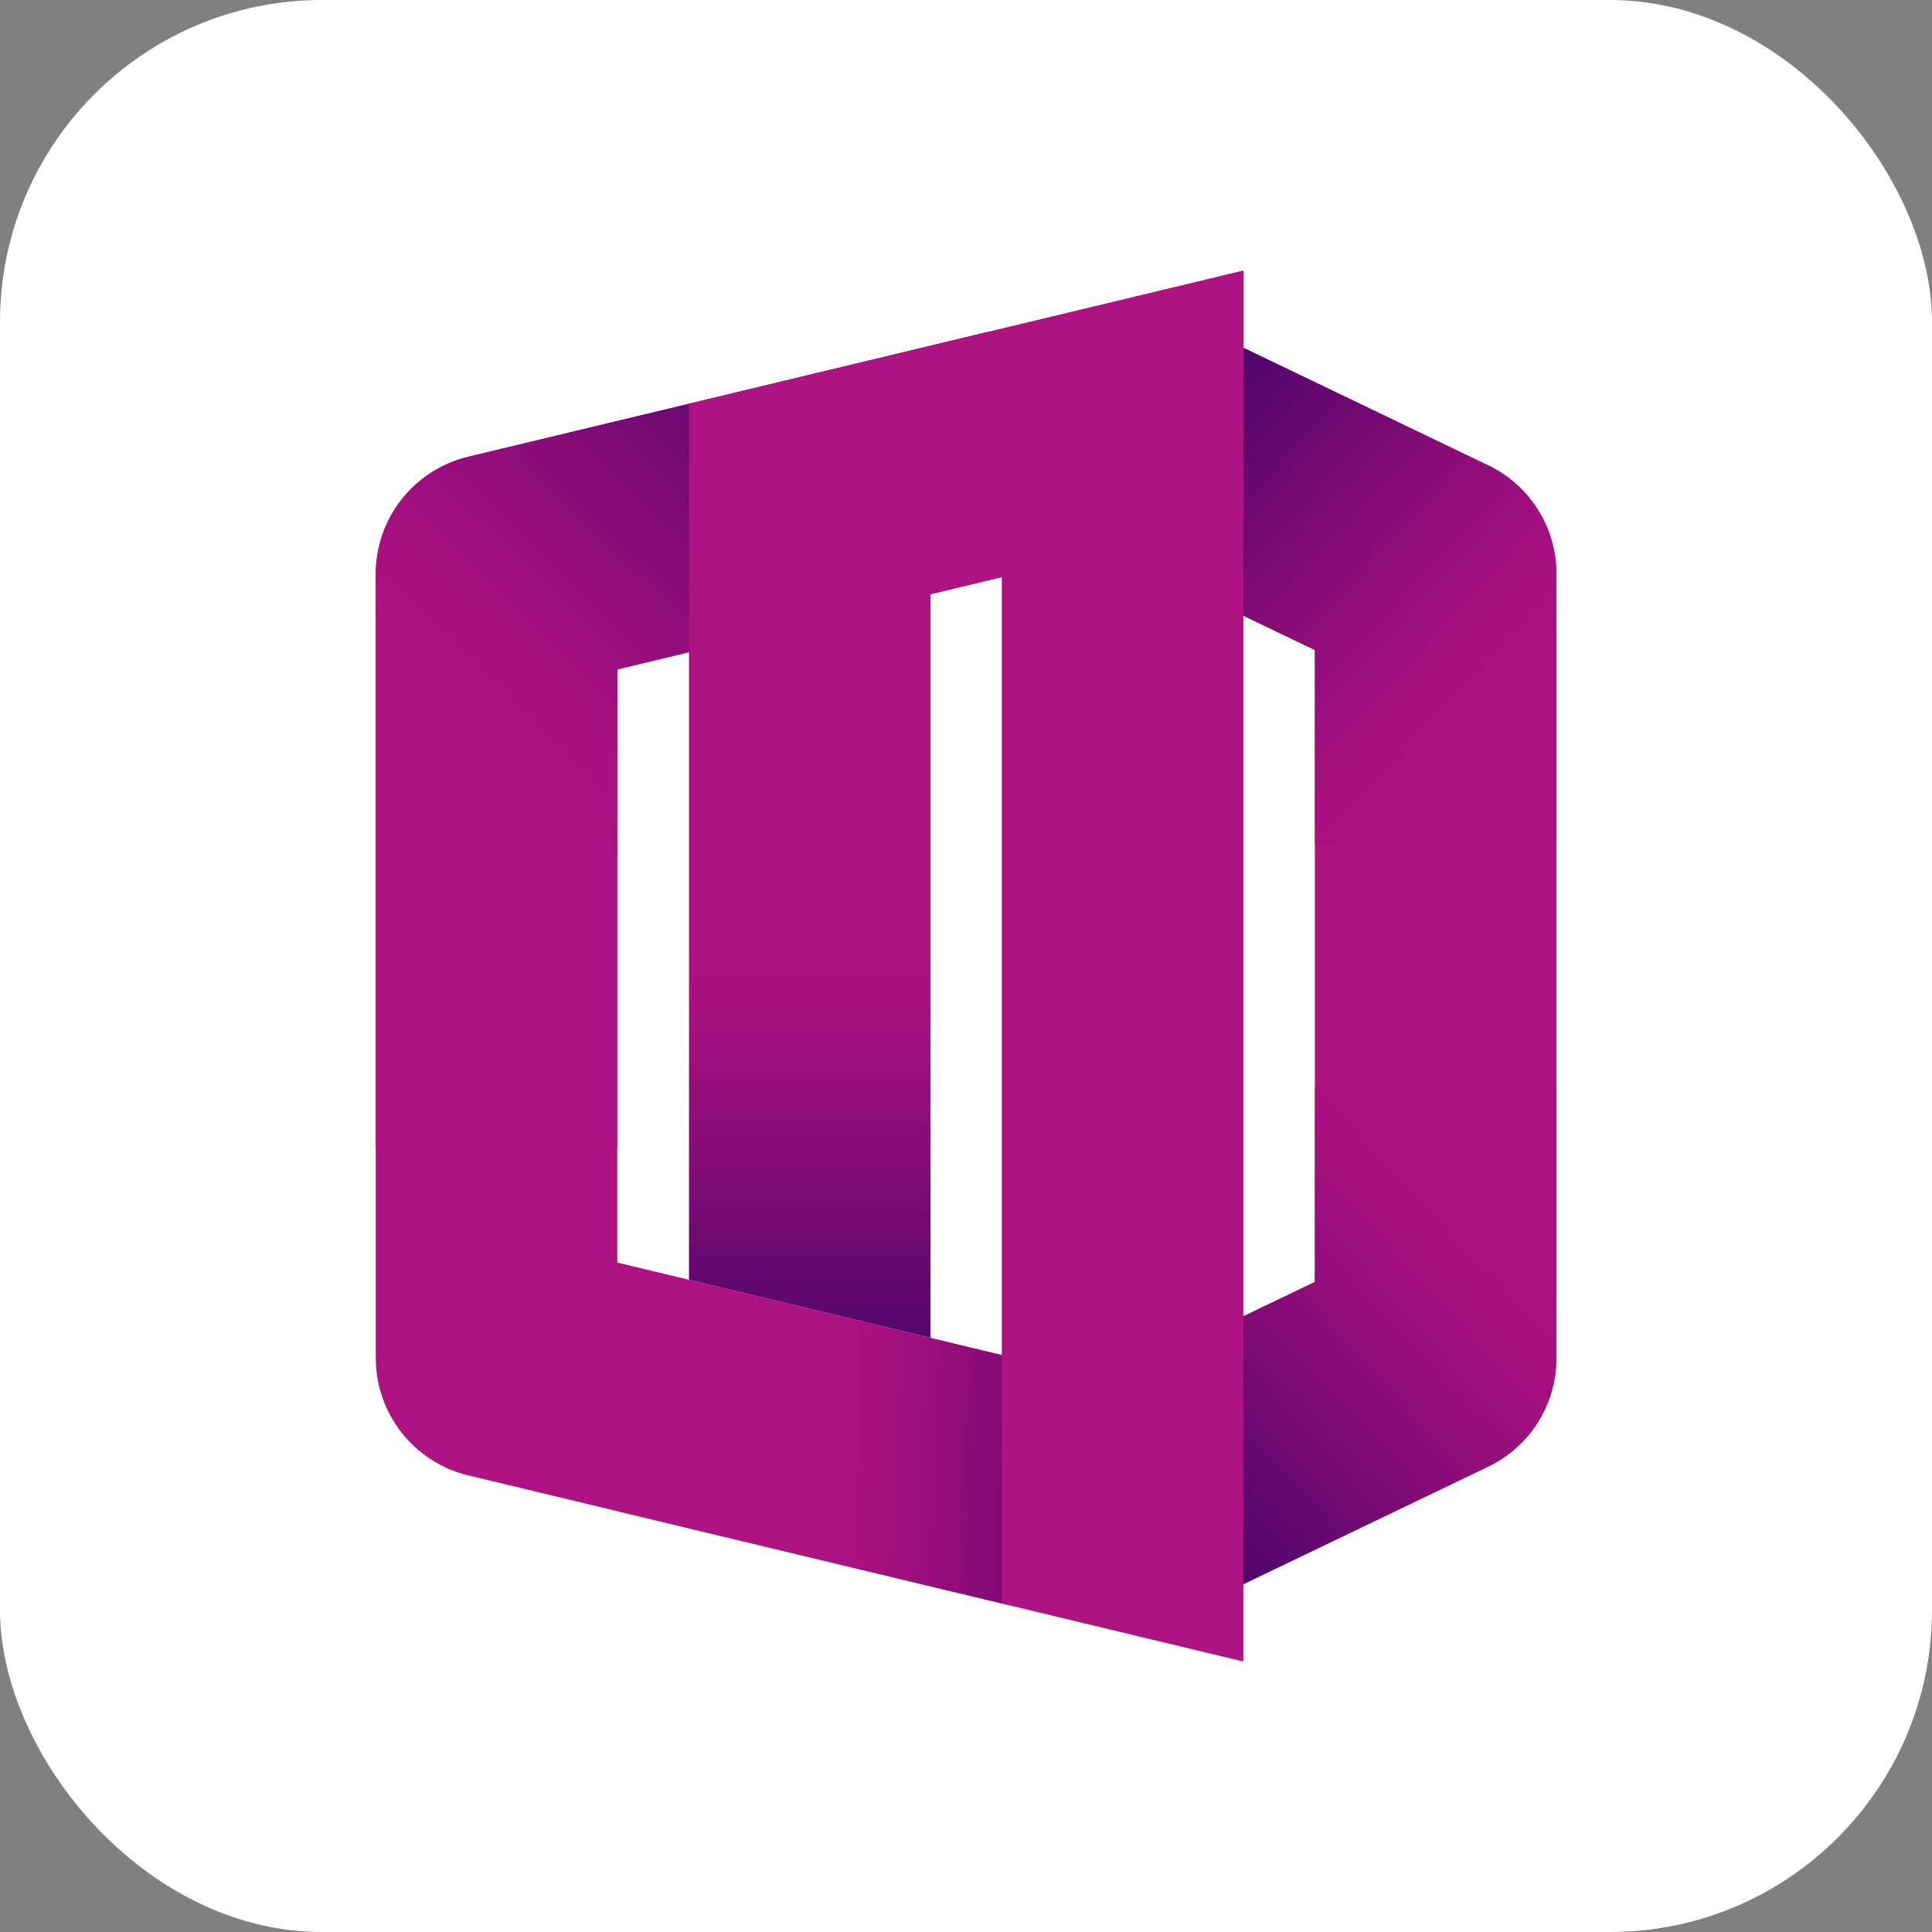
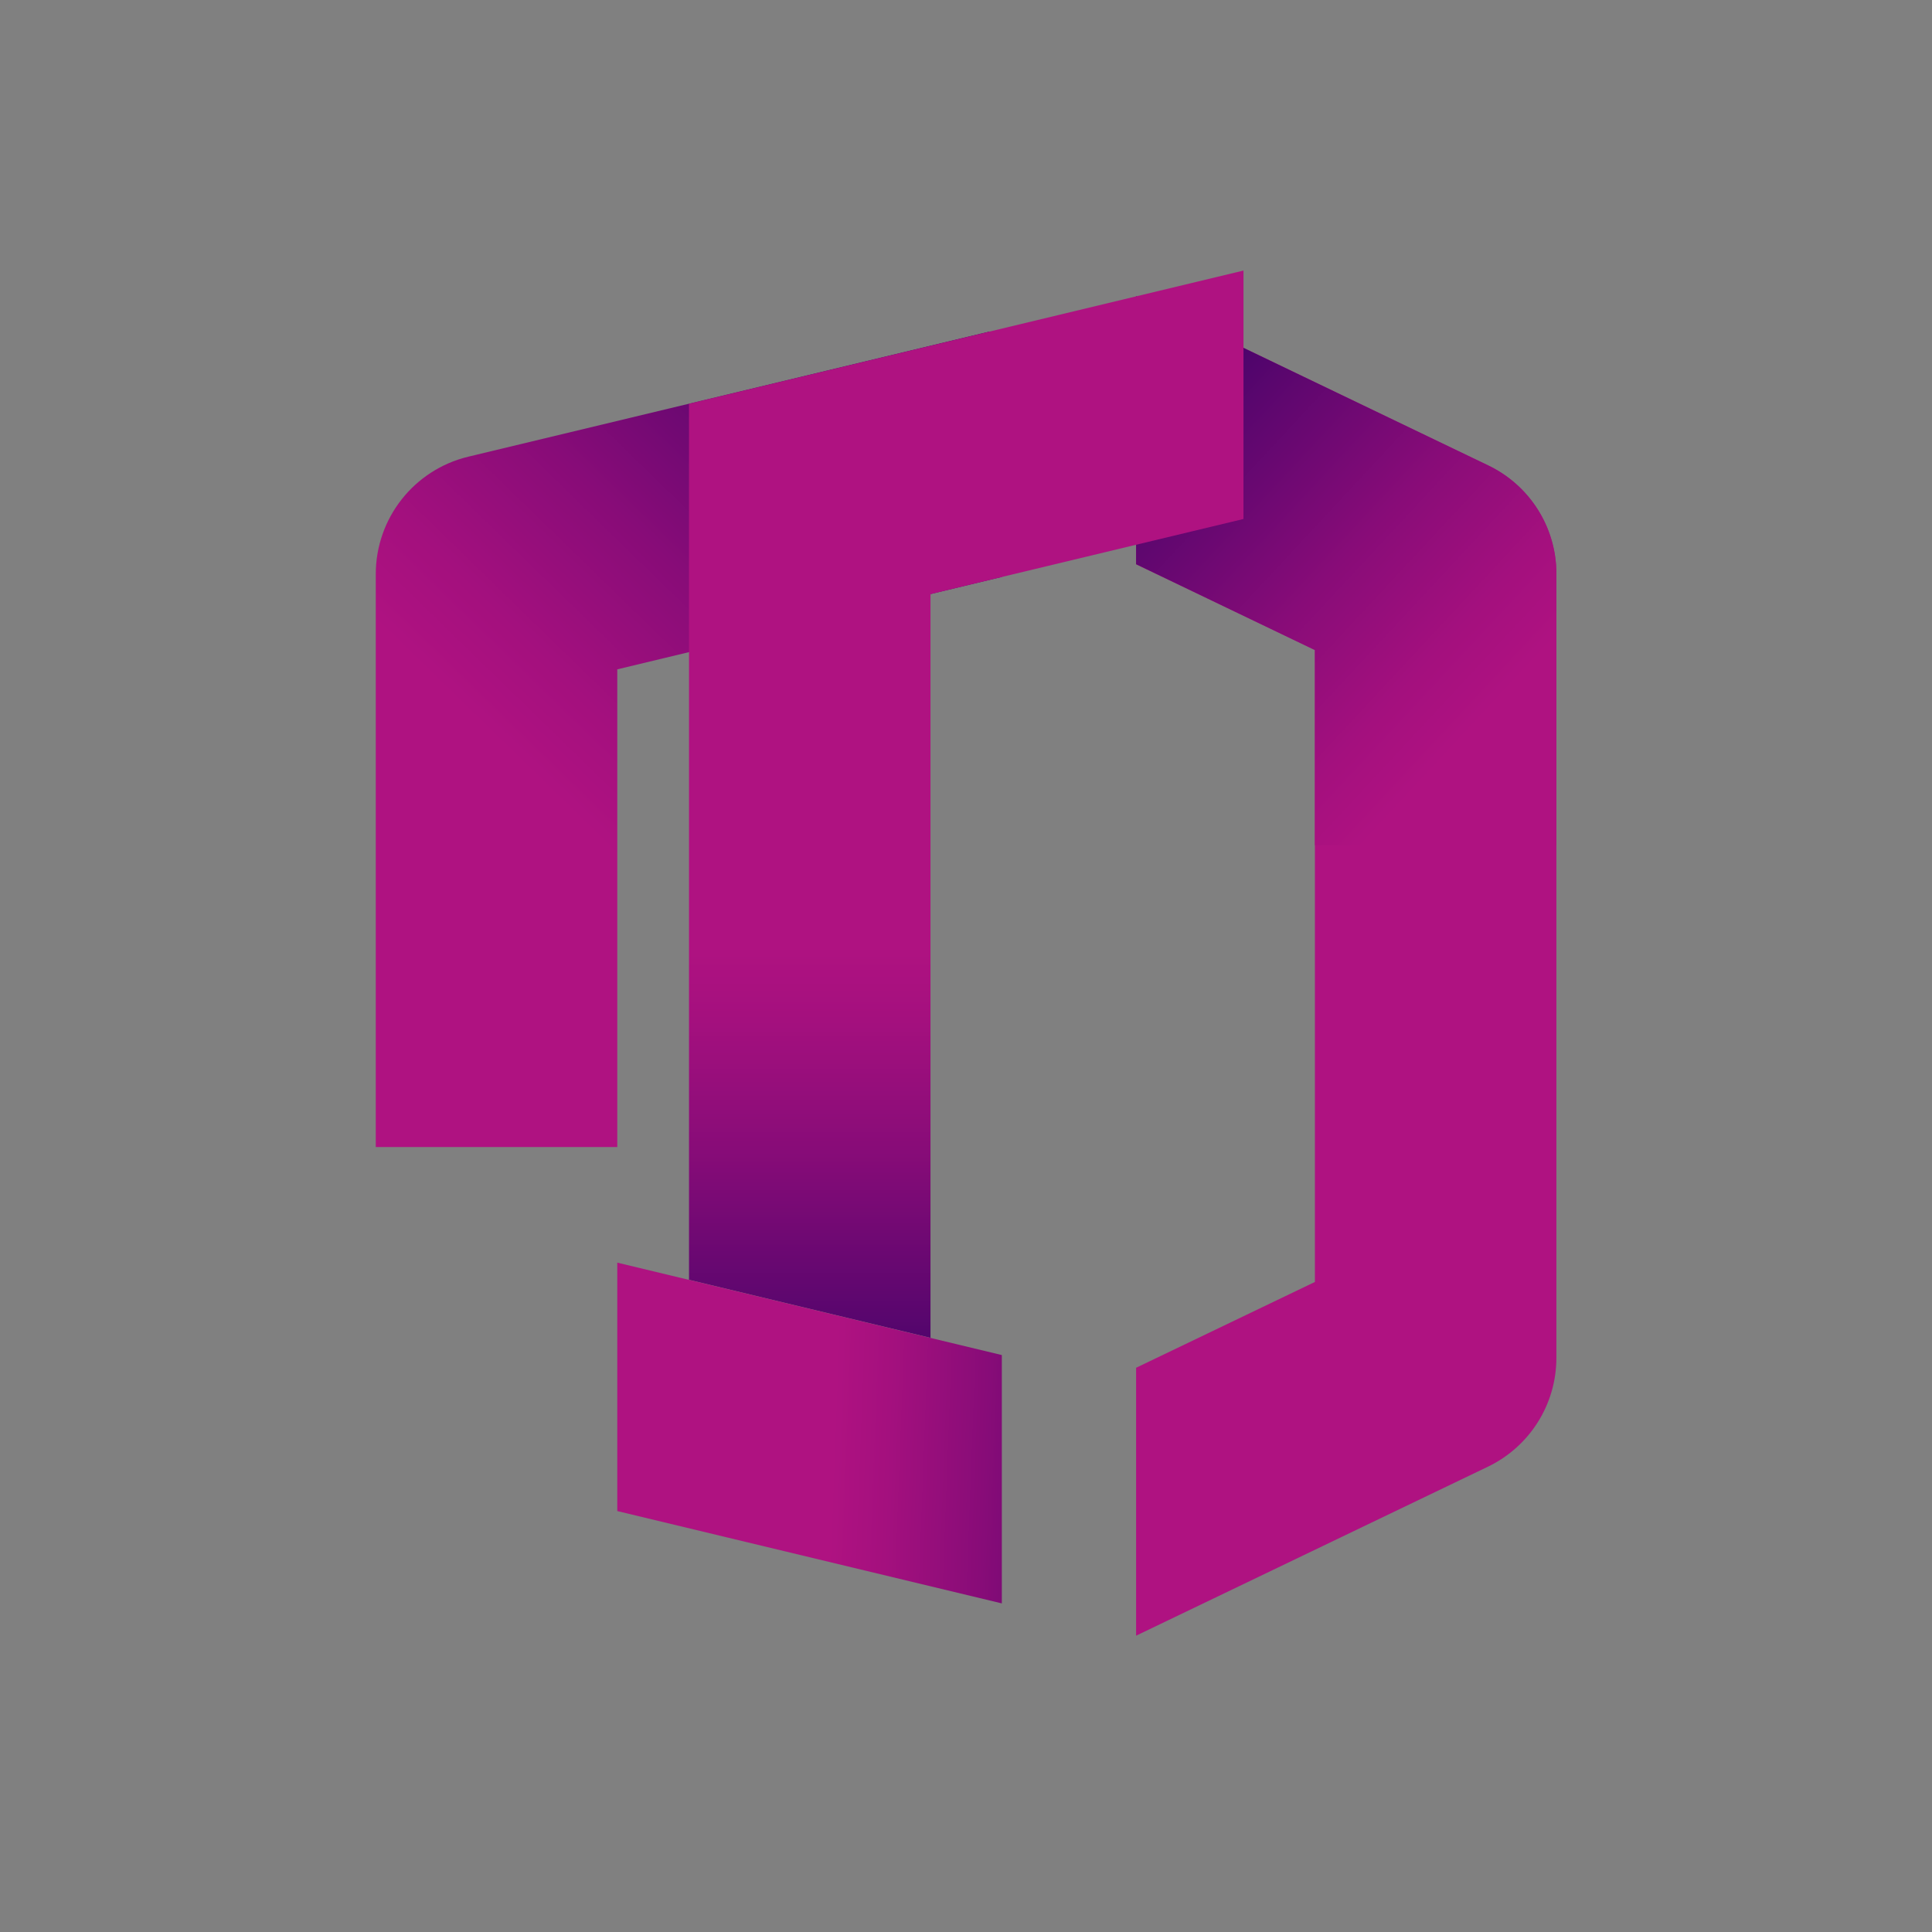
<svg xmlns="http://www.w3.org/2000/svg" width="24" height="24" viewBox="0 0 24 24" fill="none">
  <rect x="0" y="0" width="24" height="24" fill="#808080" stroke="none" />
-   <rect width="24" height="24" rx="4" fill="white" />
  <path d="M14.113 3.681V7.009L16.334 8.075V15.925L14.113 16.991V20.319L18.483 18.22C19.003 17.97 19.334 17.445 19.334 16.868V7.132C19.334 6.555 19.003 6.029 18.483 5.78L14.113 3.68V3.681Z" fill="#AF1281" />
  <path d="M16.334 10.499H19.334V7.124C19.334 6.552 19.006 6.031 18.49 5.783L14.113 3.68V7.009L16.334 8.075V10.499Z" fill="url(#paint0_linear_4243_366960)" />
-   <path d="M16.334 13.5H19.334V16.875C19.334 17.448 19.006 17.969 18.49 18.217L14.113 20.319V16.991L16.334 15.925V13.5Z" fill="url(#paint1_linear_4243_366960)" />
-   <path d="M15.445 20.64L5.818 18.328C5.143 18.166 4.668 17.563 4.668 16.869V7.133C4.668 6.44 5.143 5.836 5.818 5.675L15.445 3.363V20.64ZM7.668 15.687L12.445 16.834V7.168L7.668 8.316V15.687Z" fill="#AF1281" />
  <path d="M7.668 14.25V8.315L12.445 7.167L12.287 4.12L5.818 5.673C5.143 5.835 4.668 6.438 4.668 7.132V14.249H7.668V14.25Z" fill="url(#paint2_linear_4243_366960)" />
  <path d="M11.559 16.619L8.559 15.898V5.016L11.559 4.295L15.447 3.361V6.447L11.559 7.38V16.619Z" fill="url(#paint3_linear_4243_366960)" />
  <path d="M12.445 16.833V19.918L7.668 18.771V15.685L12.445 16.833Z" fill="url(#paint4_linear_4243_366960)" />
  <defs>
    <linearGradient id="paint0_linear_4243_366960" x1="13.331" y1="4.301" x2="18.36" y2="8.977" gradientUnits="userSpaceOnUse">
      <stop offset="0.088" stop-color="#360167" />
      <stop offset="0.31" stop-color="#5A066E" />
      <stop offset="0.621" stop-color="#880C78" />
      <stop offset="0.861" stop-color="#A4107E" />
      <stop offset="1" stop-color="#AF1281" />
    </linearGradient>
    <linearGradient id="paint1_linear_4243_366960" x1="13.331" y1="19.699" x2="18.36" y2="15.022" gradientUnits="userSpaceOnUse">
      <stop offset="0.088" stop-color="#360167" />
      <stop offset="0.31" stop-color="#5A066E" />
      <stop offset="0.621" stop-color="#880C78" />
      <stop offset="0.861" stop-color="#A4107E" />
      <stop offset="1" stop-color="#AF1281" />
    </linearGradient>
    <linearGradient id="paint2_linear_4243_366960" x1="12.419" y1="3.96" x2="6.762" y2="9.776" gradientUnits="userSpaceOnUse">
      <stop offset="0.088" stop-color="#360167" />
      <stop offset="0.31" stop-color="#5A066E" />
      <stop offset="0.621" stop-color="#880C78" />
      <stop offset="0.861" stop-color="#A4107E" />
      <stop offset="1" stop-color="#AF1281" />
    </linearGradient>
    <linearGradient id="paint3_linear_4243_366960" x1="12.003" y1="18.373" x2="12.003" y2="11.759" gradientUnits="userSpaceOnUse">
      <stop offset="0.088" stop-color="#360167" />
      <stop offset="0.31" stop-color="#5A066E" />
      <stop offset="0.621" stop-color="#880C78" />
      <stop offset="0.861" stop-color="#A4107E" />
      <stop offset="1" stop-color="#AF1281" />
    </linearGradient>
    <linearGradient id="paint4_linear_4243_366960" x1="15.296" y1="18" x2="10.35" y2="17.813" gradientUnits="userSpaceOnUse">
      <stop offset="0.088" stop-color="#360167" />
      <stop offset="0.31" stop-color="#5A066E" />
      <stop offset="0.621" stop-color="#880C78" />
      <stop offset="0.861" stop-color="#A4107E" />
      <stop offset="1" stop-color="#AF1281" />
    </linearGradient>
  </defs>
</svg>